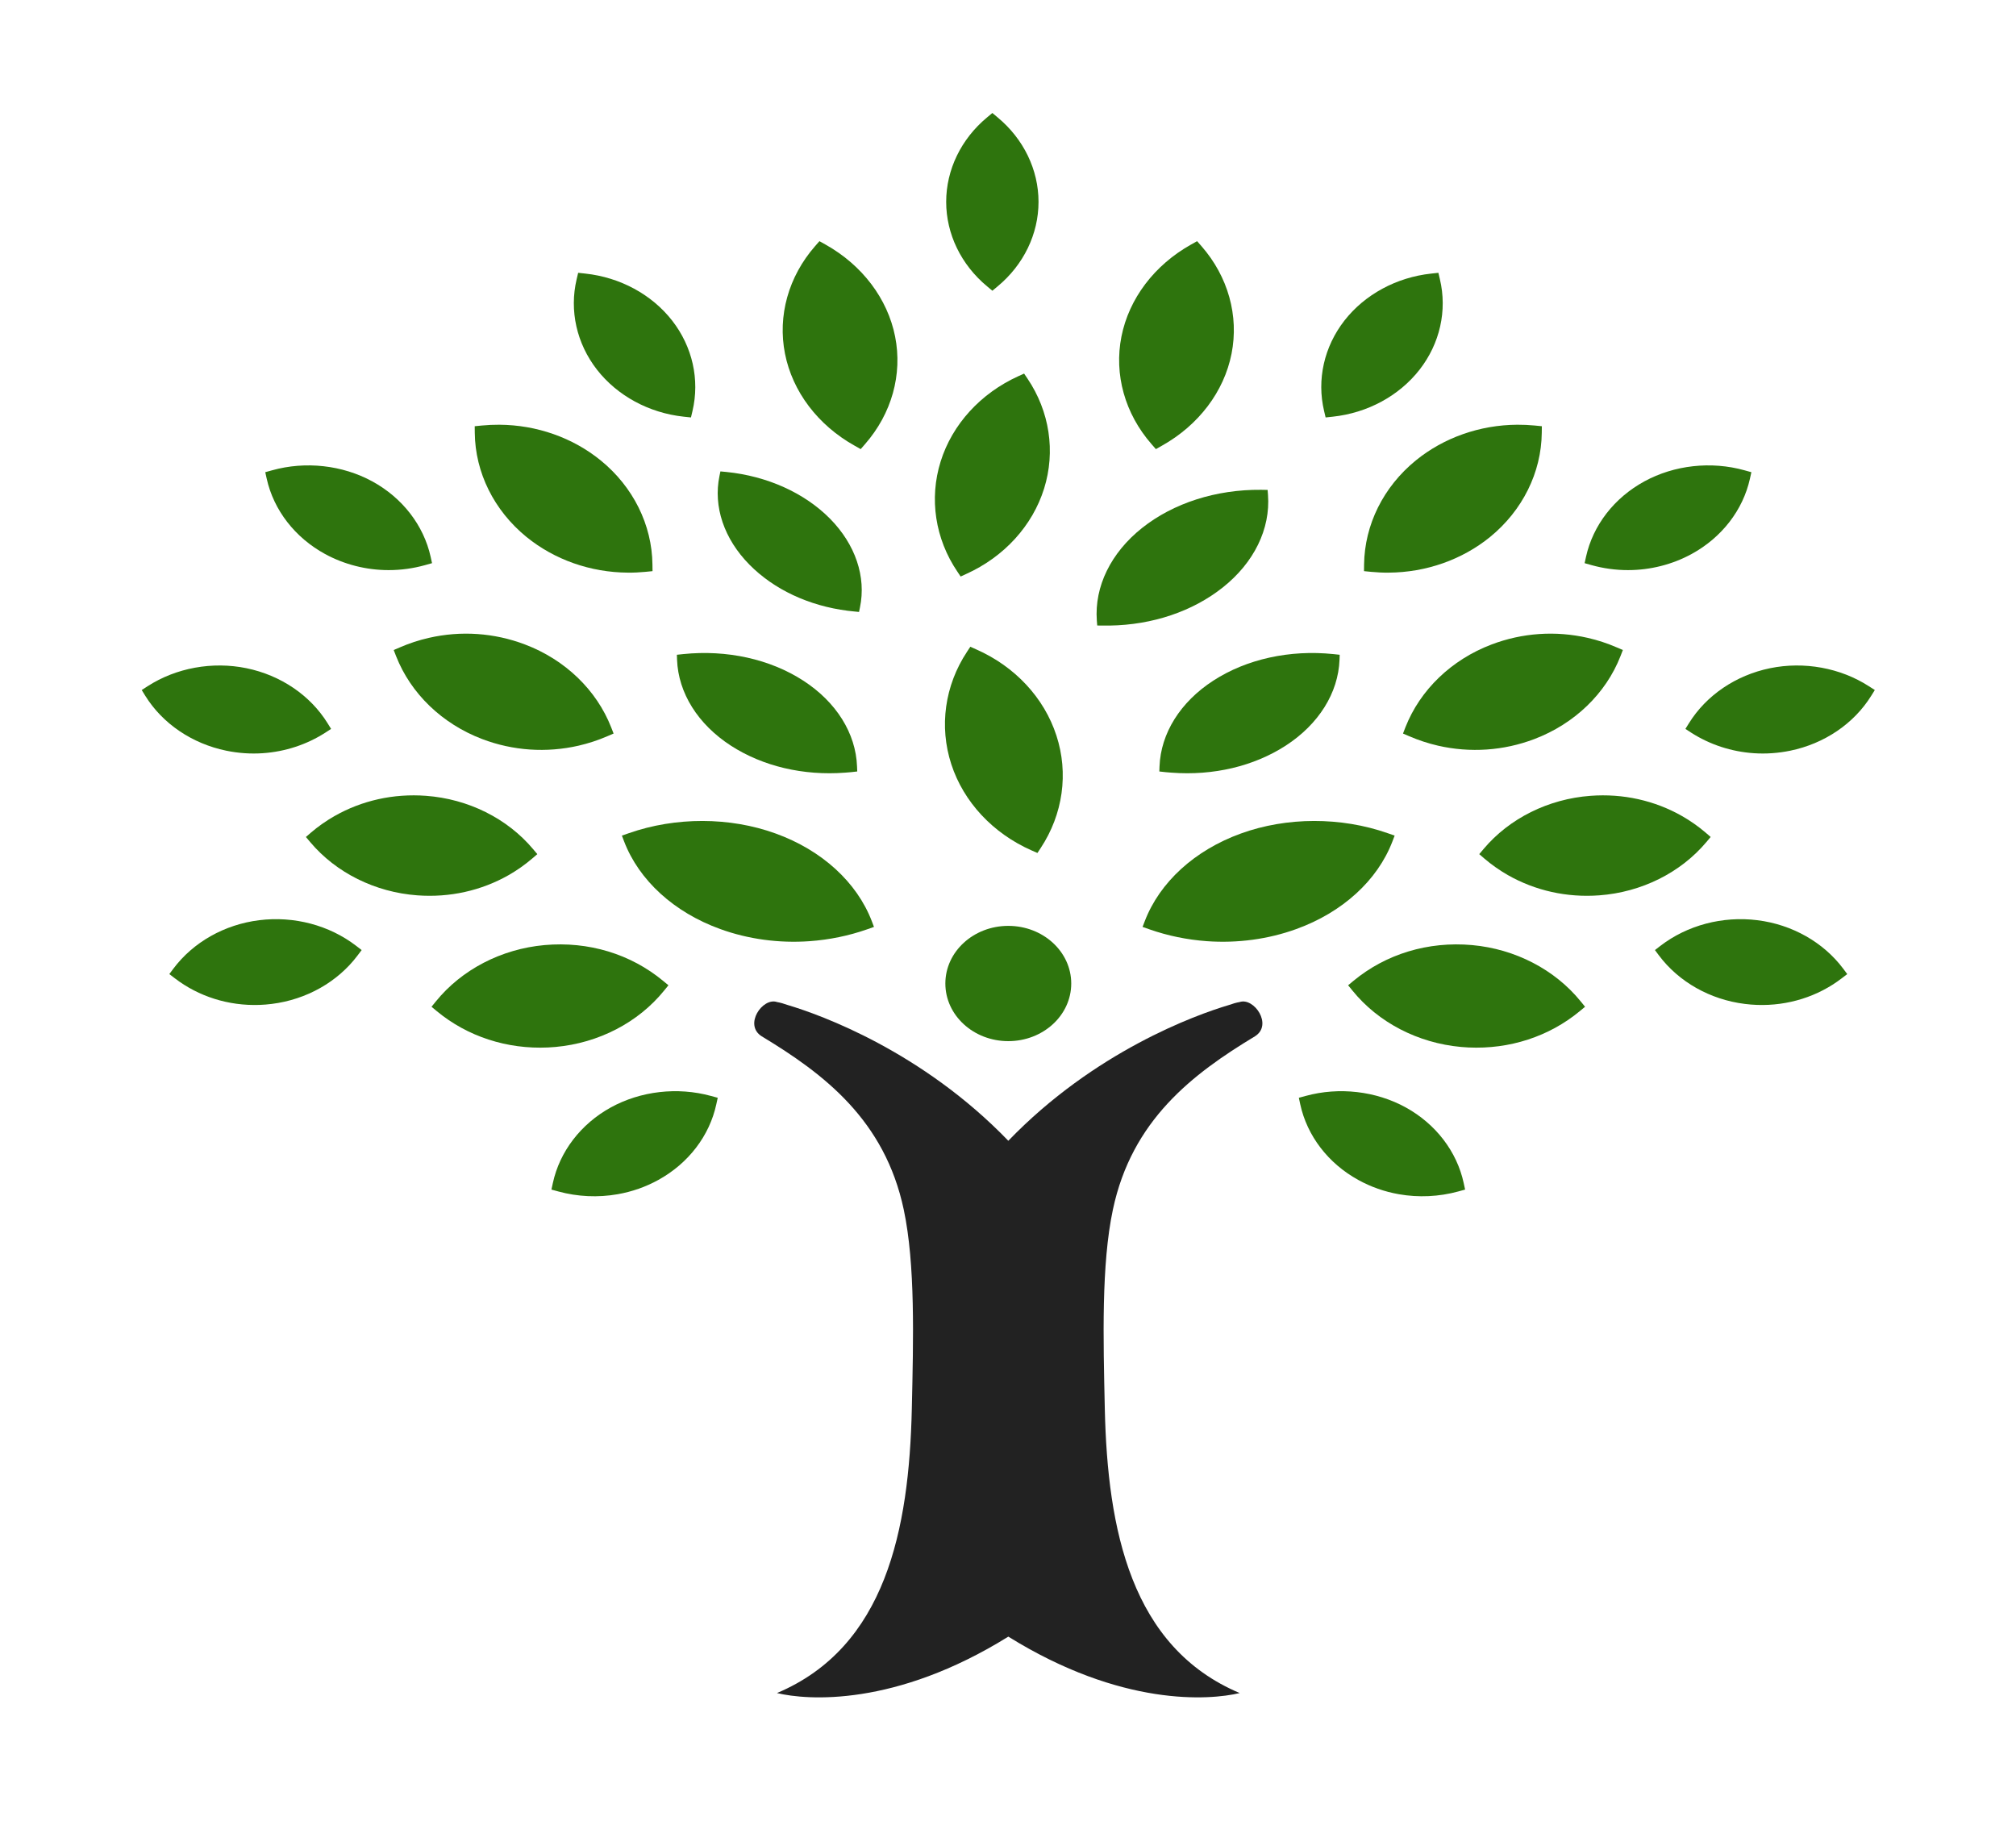
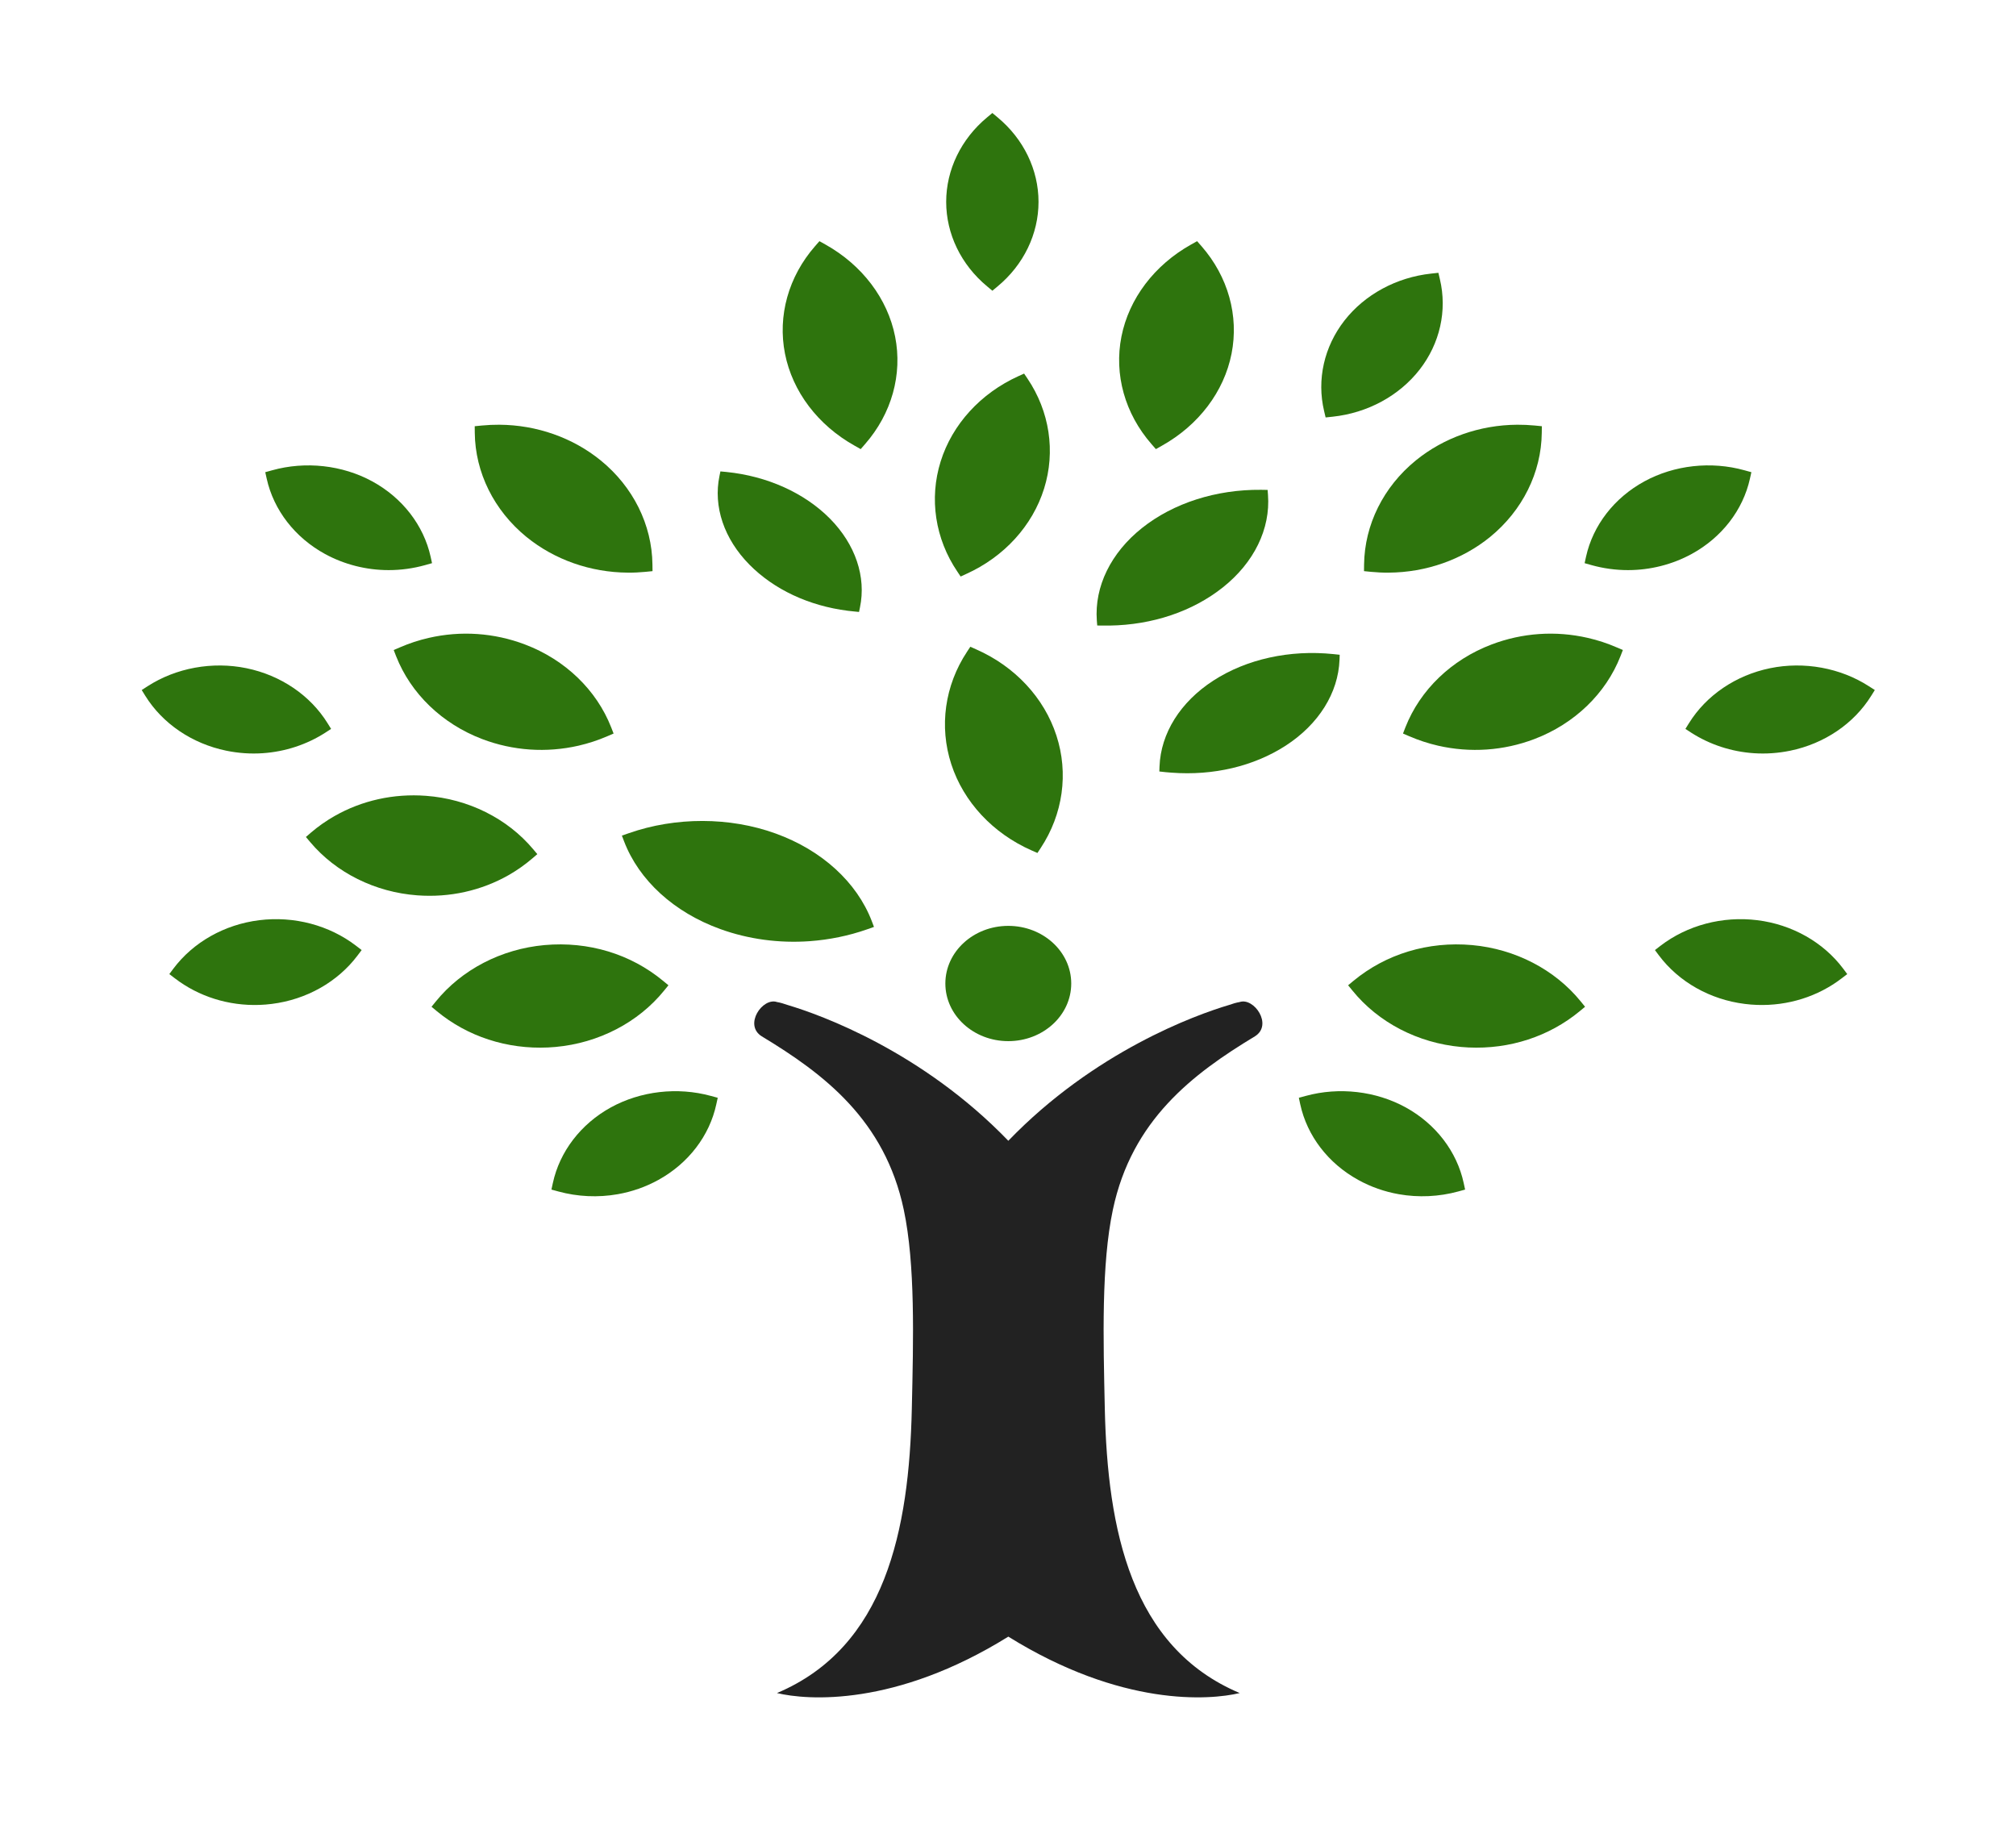
<svg xmlns="http://www.w3.org/2000/svg" width="166" height="152" viewBox="0 0 166 152" fill="none">
  <path d="M81.713 23.938L82.15 23.574C84.29 21.798 85.513 19.264 85.513 16.622C85.513 13.98 84.29 11.445 82.15 9.67L81.713 9.303L81.275 9.668C79.137 11.443 77.91 13.978 77.91 16.62C77.91 19.262 79.137 21.796 81.275 23.572L81.713 23.938Z" fill="#2E740D" />
-   <path d="M56.307 34.308L56.895 34.37L57.02 33.841C57.629 31.259 57.02 28.544 55.344 26.393C53.665 24.244 51.062 22.834 48.194 22.525L47.607 22.461L47.482 22.99C46.87 25.572 47.482 28.287 49.156 30.438C50.834 32.589 53.441 34.001 56.307 34.308Z" fill="#2E740D" />
  <path d="M26.765 45.614C28.353 46.48 30.164 46.94 32.003 46.94C33.023 46.94 34.032 46.8 35.009 46.527L35.574 46.368L35.459 45.84C34.883 43.247 33.133 40.987 30.654 39.634C28.187 38.289 25.151 37.956 22.408 38.721L21.842 38.878L21.96 39.409C22.535 42.001 24.288 44.261 26.765 45.614Z" fill="#2E740D" />
  <path d="M18.635 61.809C19.623 62.012 20.63 62.083 21.633 62.015C23.479 61.89 25.258 61.305 26.78 60.328L27.263 60.014L26.971 59.543C25.545 57.245 23.113 55.596 20.296 55.017C17.485 54.44 14.498 54.988 12.15 56.503L11.669 56.814L11.96 57.285C13.385 59.581 15.818 61.23 18.635 61.809Z" fill="#2E740D" />
  <path d="M29.779 78.223L29.327 77.875C27.113 76.176 24.214 75.408 21.348 75.764C18.487 76.118 15.911 77.573 14.276 79.754L13.942 80.201L14.396 80.547C16.35 82.049 18.828 82.83 21.369 82.739C21.703 82.727 22.04 82.701 22.372 82.658C25.23 82.303 27.806 80.848 29.443 78.668L29.779 78.223Z" fill="#2E740D" />
  <path d="M50.288 91.184C47.819 92.547 46.082 94.818 45.521 97.411L45.406 97.944L45.974 98.099C47.556 98.533 49.246 98.611 50.86 98.326C52.043 98.118 53.173 97.722 54.215 97.146C56.685 95.784 58.425 93.512 58.982 90.919L59.099 90.385L58.531 90.231C55.785 89.48 52.75 89.828 50.288 91.184Z" fill="#2E740D" />
  <path d="M80.37 53.46L79.897 53.25L79.626 53.662C77.791 56.437 77.319 59.813 78.331 62.922C79.342 66.029 81.756 68.616 84.95 70.022L85.423 70.23L85.694 69.818C87.526 67.044 88.001 63.668 86.987 60.562C85.978 57.451 83.566 54.864 80.37 53.46Z" fill="#2E740D" />
  <path d="M84.597 31.16L84.326 30.759L83.866 30.967C80.749 32.378 78.411 34.936 77.454 37.995C76.498 41.054 76.999 44.359 78.83 47.064L79.1 47.468L79.559 47.257C82.678 45.849 85.014 43.29 85.971 40.23C86.929 37.172 86.426 33.867 84.597 31.16Z" fill="#2E740D" />
  <path d="M66.675 77.491C68.298 77.372 69.885 77.047 71.389 76.52L71.965 76.317L71.784 75.841C70.554 72.632 67.669 70 63.866 68.626C60.086 67.255 55.628 67.253 51.781 68.599L51.207 68.799L51.388 69.273C52.618 72.485 55.503 75.118 59.304 76.492C61.602 77.328 64.152 77.673 66.675 77.491Z" fill="#2E740D" />
  <path d="M45.132 86.243C45.333 86.233 45.535 86.221 45.74 86.201C49.295 85.879 52.556 84.186 54.687 81.556L55.041 81.122L54.601 80.759C51.929 78.547 48.457 77.488 44.831 77.813C41.276 78.137 38.015 79.829 35.884 82.458L35.532 82.892L35.969 83.255C38.492 85.342 41.746 86.402 45.132 86.243Z" fill="#2E740D" />
  <path d="M49.991 60.625L50.524 60.396L50.325 59.885C49.116 56.804 46.533 54.317 43.233 53.065C40.698 52.101 37.952 51.912 35.298 52.522C34.495 52.706 33.703 52.964 32.952 53.291L32.418 53.519L32.616 54.028C33.824 57.108 36.407 59.596 39.706 60.851C42.244 61.815 44.988 62 47.642 61.394C48.449 61.207 49.238 60.949 49.991 60.625Z" fill="#2E740D" />
  <path d="M43.824 70.685L44.244 70.325L43.892 69.908C41.763 67.377 38.55 65.78 35.078 65.523C32.411 65.324 29.799 65.903 27.536 67.195C26.849 67.587 26.198 68.044 25.607 68.55L25.189 68.912L25.539 69.329C27.665 71.857 30.88 73.459 34.355 73.717C37.021 73.916 39.629 73.336 41.897 72.044C42.582 71.65 43.233 71.193 43.824 70.685Z" fill="#2E740D" />
  <path d="M43.352 44.211C45.658 46.085 48.623 47.13 51.702 47.148H51.703C52.18 47.153 52.668 47.13 53.142 47.083L53.73 47.025L53.723 46.484C53.688 43.21 52.136 40.086 49.467 37.911C47.161 36.034 44.194 34.989 41.114 34.97C40.636 34.967 40.151 34.99 39.676 35.035L39.089 35.093L39.094 35.633C39.127 38.906 40.679 42.031 43.352 44.211Z" fill="#2E740D" />
  <path d="M70.37 36.695L70.87 36.978L71.231 36.563C73.423 34.056 74.324 30.831 73.705 27.71C73.085 24.587 70.995 21.829 67.974 20.136L67.474 19.857L67.112 20.269C64.923 22.775 64.02 26.001 64.637 29.122C65.257 32.245 67.345 35.004 70.37 36.695Z" fill="#2E740D" />
-   <path d="M56.262 53.854L55.735 53.91L55.749 54.317C55.852 57.055 57.465 59.634 60.183 61.394C62.806 63.089 66.144 63.88 69.585 63.616C69.744 63.604 69.902 63.589 70.06 63.577L70.586 63.519L70.57 63.113C70.472 60.374 68.857 57.795 66.139 56.038C63.394 54.261 59.839 53.486 56.262 53.854Z" fill="#2E740D" />
  <path d="M59.814 38.859L59.319 38.813L59.243 39.184C58.719 41.706 59.617 44.368 61.705 46.486C63.72 48.529 66.591 49.878 69.799 50.286C69.944 50.306 70.092 50.322 70.241 50.335L70.734 50.385L70.811 50.011C71.335 47.491 70.436 44.829 68.348 42.709C66.238 40.575 63.166 39.198 59.814 38.859Z" fill="#2E740D" />
  <path d="M109.738 34.308L109.153 34.37L109.028 33.841C108.414 31.259 109.028 28.544 110.703 26.393C112.382 24.244 114.985 22.834 117.851 22.525L118.439 22.461L118.563 22.99C119.176 25.572 118.565 28.287 116.888 30.438C115.209 32.589 112.607 34.001 109.738 34.308Z" fill="#2E740D" />
  <path d="M139.288 45.614C137.701 46.48 135.888 46.94 134.047 46.94C133.03 46.94 132.019 46.8 131.041 46.527L130.479 46.368L130.595 45.84C131.168 43.247 132.919 40.987 135.4 39.634C137.864 38.289 140.9 37.956 143.644 38.721L144.211 38.878L144.093 39.409C143.519 42.001 141.766 44.261 139.288 45.614Z" fill="#2E740D" />
  <path d="M147.408 61.809C146.42 62.012 145.411 62.083 144.412 62.015C142.564 61.89 140.785 61.305 139.261 60.328L138.778 60.014L139.072 59.543C140.499 57.245 142.931 55.596 145.747 55.017C148.556 54.44 151.543 54.988 153.891 56.503L154.375 56.813L154.081 57.284C152.655 59.581 150.225 61.23 147.408 61.809Z" fill="#2E740D" />
  <path d="M136.269 78.223L136.721 77.875C138.934 76.176 141.834 75.408 144.701 75.764C147.559 76.118 150.134 77.573 151.771 79.754L152.104 80.201L151.652 80.547C149.695 82.049 147.22 82.83 144.677 82.739C144.345 82.727 144.006 82.701 143.674 82.658C140.814 82.303 138.238 80.848 136.601 78.668L136.269 78.223Z" fill="#2E740D" />
  <path d="M115.76 91.184C118.228 92.547 119.966 94.818 120.524 97.411L120.639 97.944L120.073 98.099C118.489 98.533 116.799 98.611 115.186 98.326C114.001 98.118 112.875 97.722 111.834 97.146C109.361 95.784 107.624 93.512 107.063 90.919L106.949 90.385L107.517 90.231C110.262 89.48 113.298 89.828 115.76 91.184Z" fill="#2E740D" />
-   <path d="M99.369 77.491C97.747 77.372 96.162 77.047 94.656 76.52L94.08 76.317L94.263 75.841C95.493 72.632 98.378 70 102.179 68.626C105.959 67.255 110.419 67.253 114.262 68.599L114.837 68.799L114.657 69.273C113.428 72.485 110.543 75.118 106.741 76.492C104.445 77.328 101.894 77.673 99.369 77.491Z" fill="#2E740D" />
  <path d="M120.914 86.243C120.713 86.233 120.509 86.221 120.307 86.201C116.751 85.879 113.489 84.186 111.36 81.556L111.006 81.122L111.444 80.759C114.119 78.547 117.592 77.488 121.217 77.813C124.772 78.137 128.031 79.829 130.164 82.458L130.516 82.892L130.078 83.255C127.554 85.342 124.302 86.402 120.914 86.243C120.916 86.243 120.916 86.243 120.914 86.243Z" fill="#2E740D" />
  <path d="M116.057 60.625L115.525 60.396L115.722 59.885C116.932 56.804 119.514 54.317 122.813 53.065C125.349 52.101 128.095 51.912 130.747 52.522C131.554 52.706 132.342 52.964 133.096 53.291L133.629 53.519L133.431 54.028C132.225 57.108 129.642 59.596 126.339 60.851C123.805 61.815 121.059 62 118.406 61.394C117.599 61.207 116.809 60.949 116.057 60.625Z" fill="#2E740D" />
-   <path d="M122.22 70.685L121.803 70.325L122.154 69.908C124.282 67.377 127.496 65.78 130.97 65.523C133.636 65.324 136.245 65.903 138.511 67.195C139.197 67.587 139.844 68.044 140.439 68.55L140.858 68.912L140.507 69.329C138.38 71.857 135.166 73.459 131.692 73.717C129.024 73.916 126.417 73.336 124.149 72.044C123.464 71.65 122.813 71.193 122.22 70.685Z" fill="#2E740D" />
  <path d="M122.696 44.211C120.39 46.085 117.424 47.13 114.346 47.148C113.863 47.153 113.38 47.13 112.904 47.083L112.314 47.025L112.32 46.484C112.359 43.21 113.909 40.086 116.578 37.911C118.884 36.034 121.851 34.989 124.931 34.97C125.411 34.967 125.894 34.99 126.37 35.035L126.958 35.093L126.951 35.633C126.917 38.906 125.365 42.031 122.696 44.211Z" fill="#2E740D" />
  <path d="M95.677 36.695L95.177 36.978L94.815 36.563C92.624 34.056 91.722 30.831 92.341 27.71C92.961 24.587 95.051 21.829 98.07 20.136L98.571 19.857L98.933 20.269C101.123 22.775 102.025 26.001 101.407 29.122C100.79 32.245 98.698 35.004 95.677 36.695Z" fill="#2E740D" />
  <path d="M109.785 53.854L110.312 53.91L110.298 54.317C110.195 57.055 108.582 59.634 105.863 61.394C103.242 63.089 99.904 63.88 96.464 63.616C96.301 63.604 96.145 63.589 95.986 63.577L95.461 63.519L95.476 63.113C95.577 60.374 97.192 57.795 99.908 56.038C102.65 54.261 106.207 53.486 109.785 53.854Z" fill="#2E740D" />
  <path d="M103.836 40.328L104.377 40.337L104.408 40.749C104.616 43.546 103.261 46.322 100.691 48.363C98.213 50.334 94.908 51.452 91.374 51.506C91.215 51.508 91.05 51.508 90.888 51.506L90.347 51.501L90.314 51.088C90.111 48.293 91.468 45.516 94.035 43.473C96.626 41.412 100.154 40.294 103.836 40.328Z" fill="#2E740D" />
  <path d="M102.072 82.503C101.805 82.547 101.501 82.637 101.187 82.749C98.436 83.564 90.111 86.58 83.026 93.926C75.938 86.58 67.613 83.565 64.864 82.749C64.547 82.637 64.245 82.547 63.98 82.503C62.789 82.1 61.224 84.38 62.716 85.321C67.857 88.423 72.857 92.222 74.418 99.603C75.371 104.118 75.211 110.203 75.08 115.997C74.856 125.936 72.932 135.619 63.975 139.397C66.468 139.995 73.702 140.545 83.027 134.751C92.348 140.545 99.586 139.993 102.08 139.397C93.121 135.62 91.195 125.938 90.971 115.997C90.845 110.203 90.68 104.118 91.635 99.603C93.194 92.223 98.194 88.425 103.338 85.321C104.828 84.382 103.262 82.102 102.072 82.503Z" fill="#222222" />
  <path d="M88.207 80.977C88.207 83.598 85.887 85.722 83.024 85.722C80.162 85.722 77.842 83.598 77.842 80.977C77.842 78.356 80.162 76.231 83.024 76.231C85.887 76.231 88.207 78.356 88.207 80.977Z" fill="#2E740D" />
</svg>